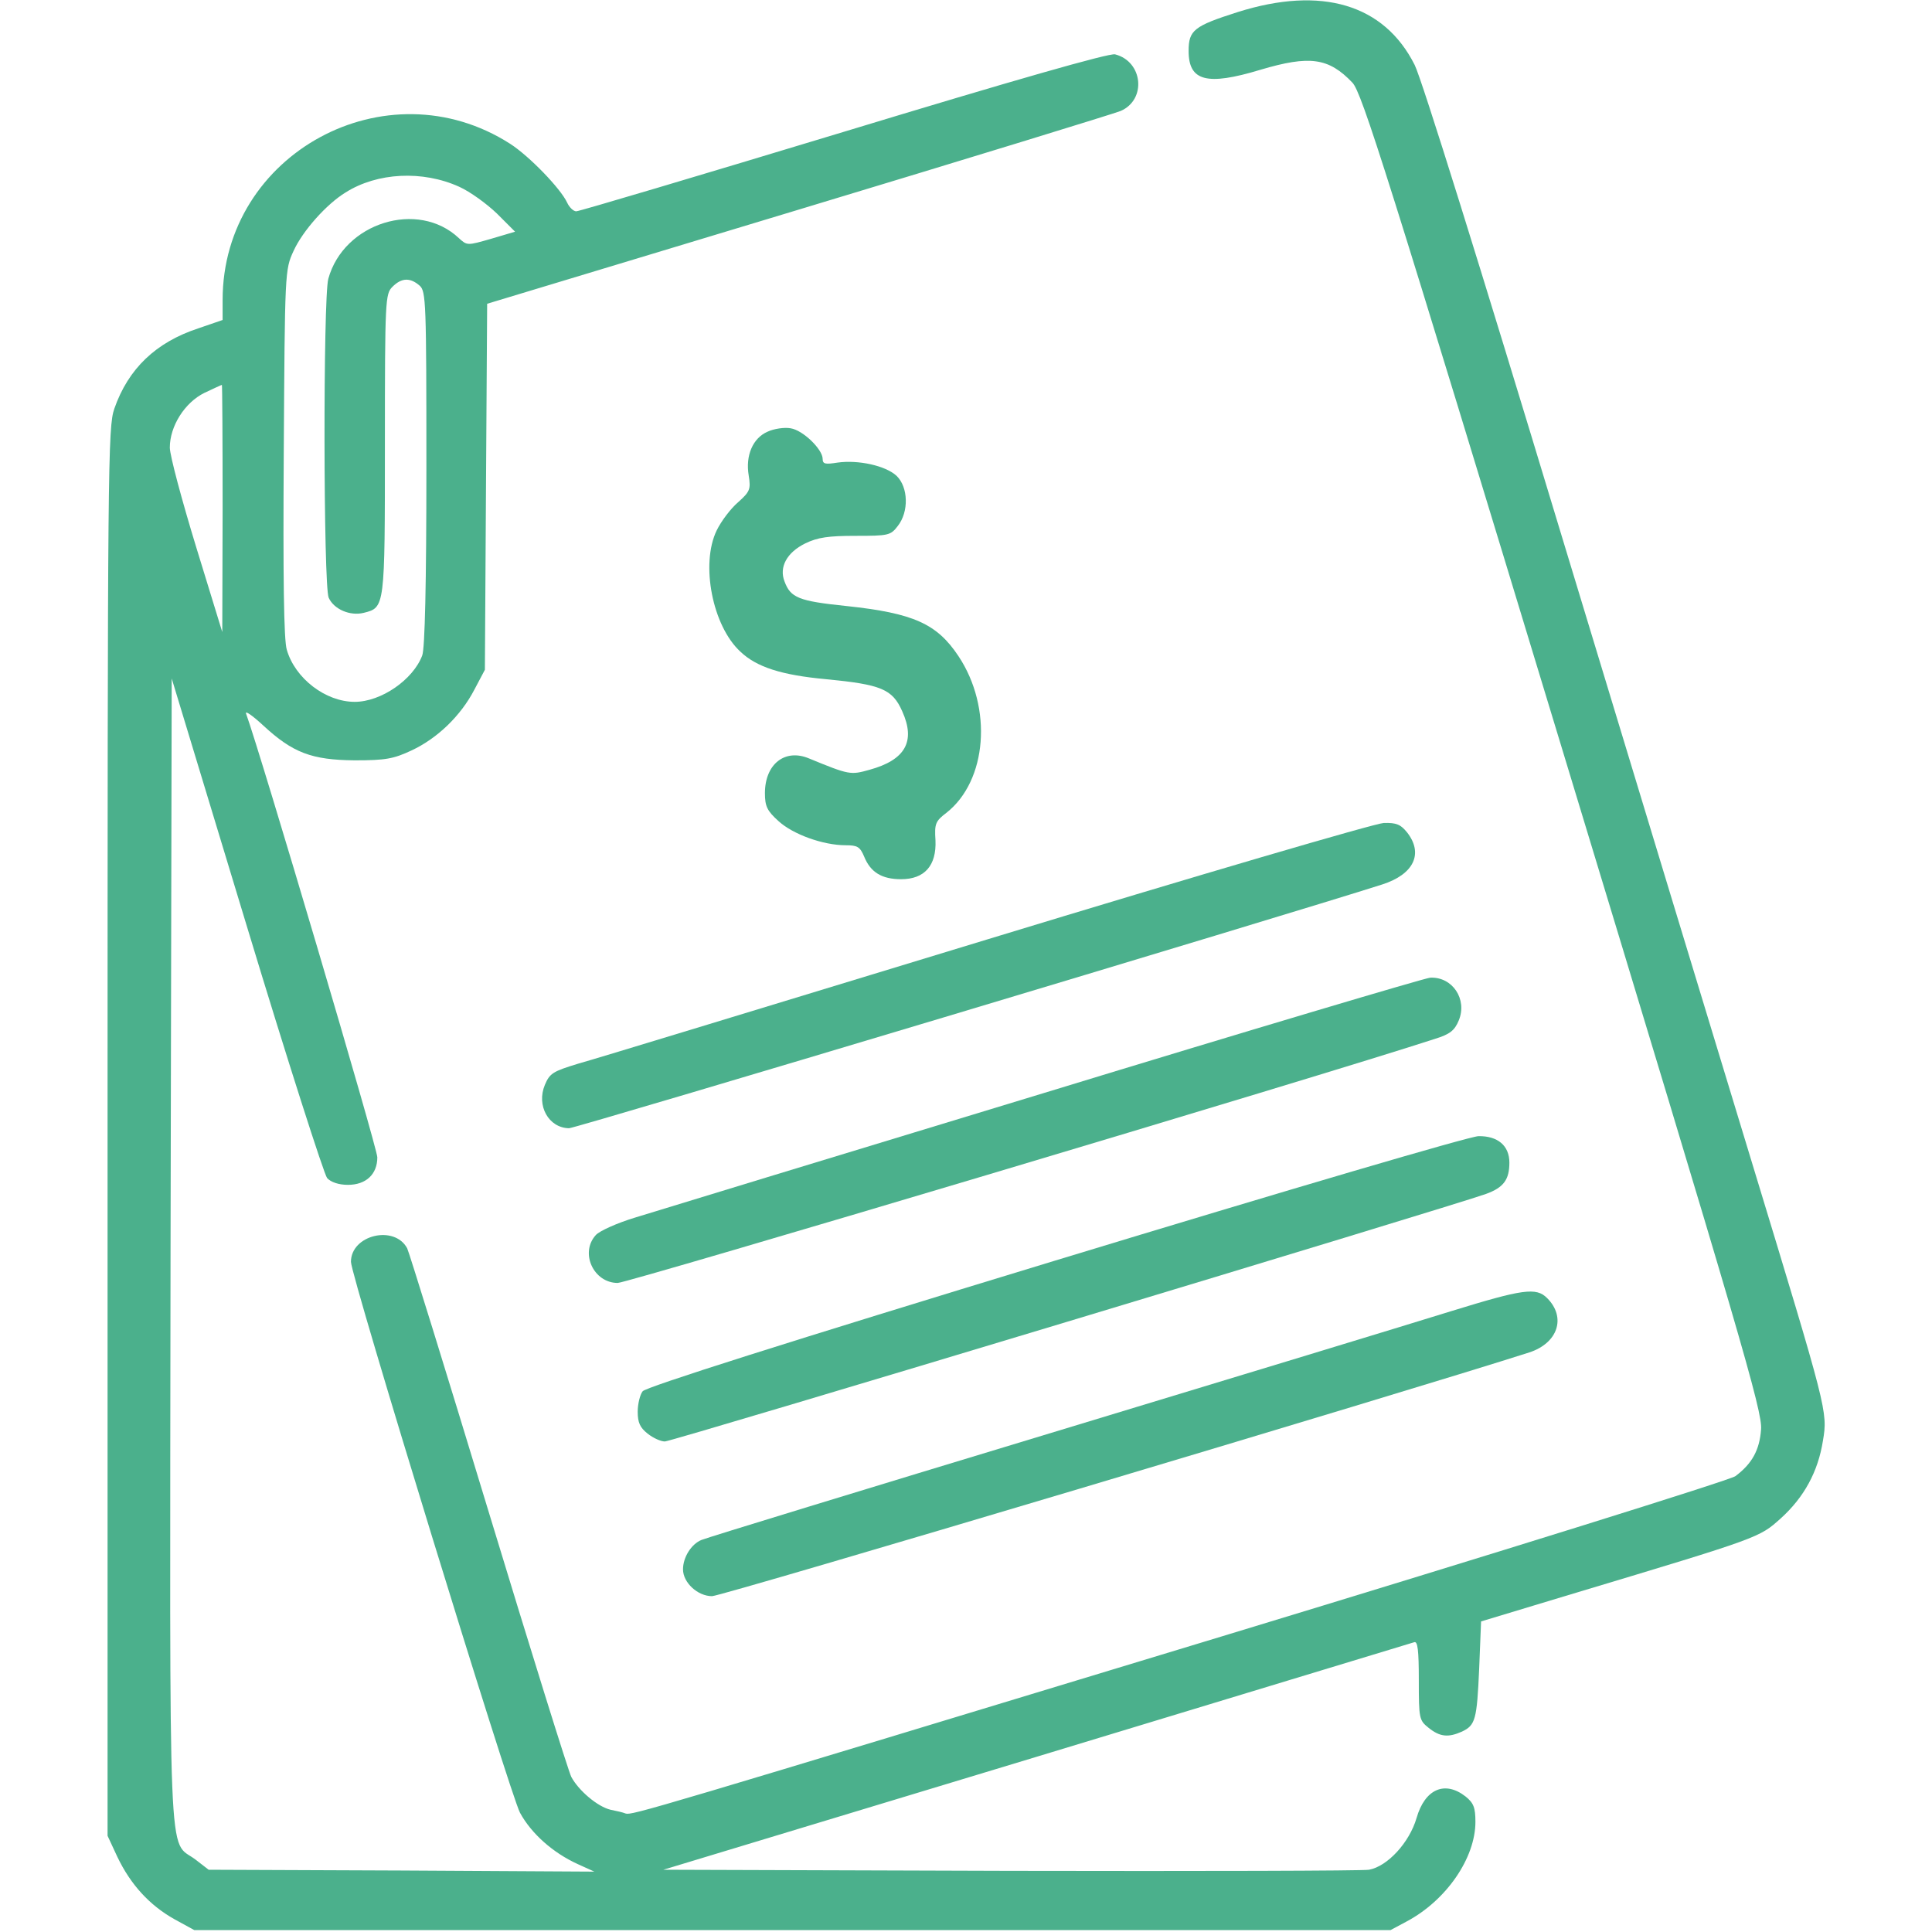
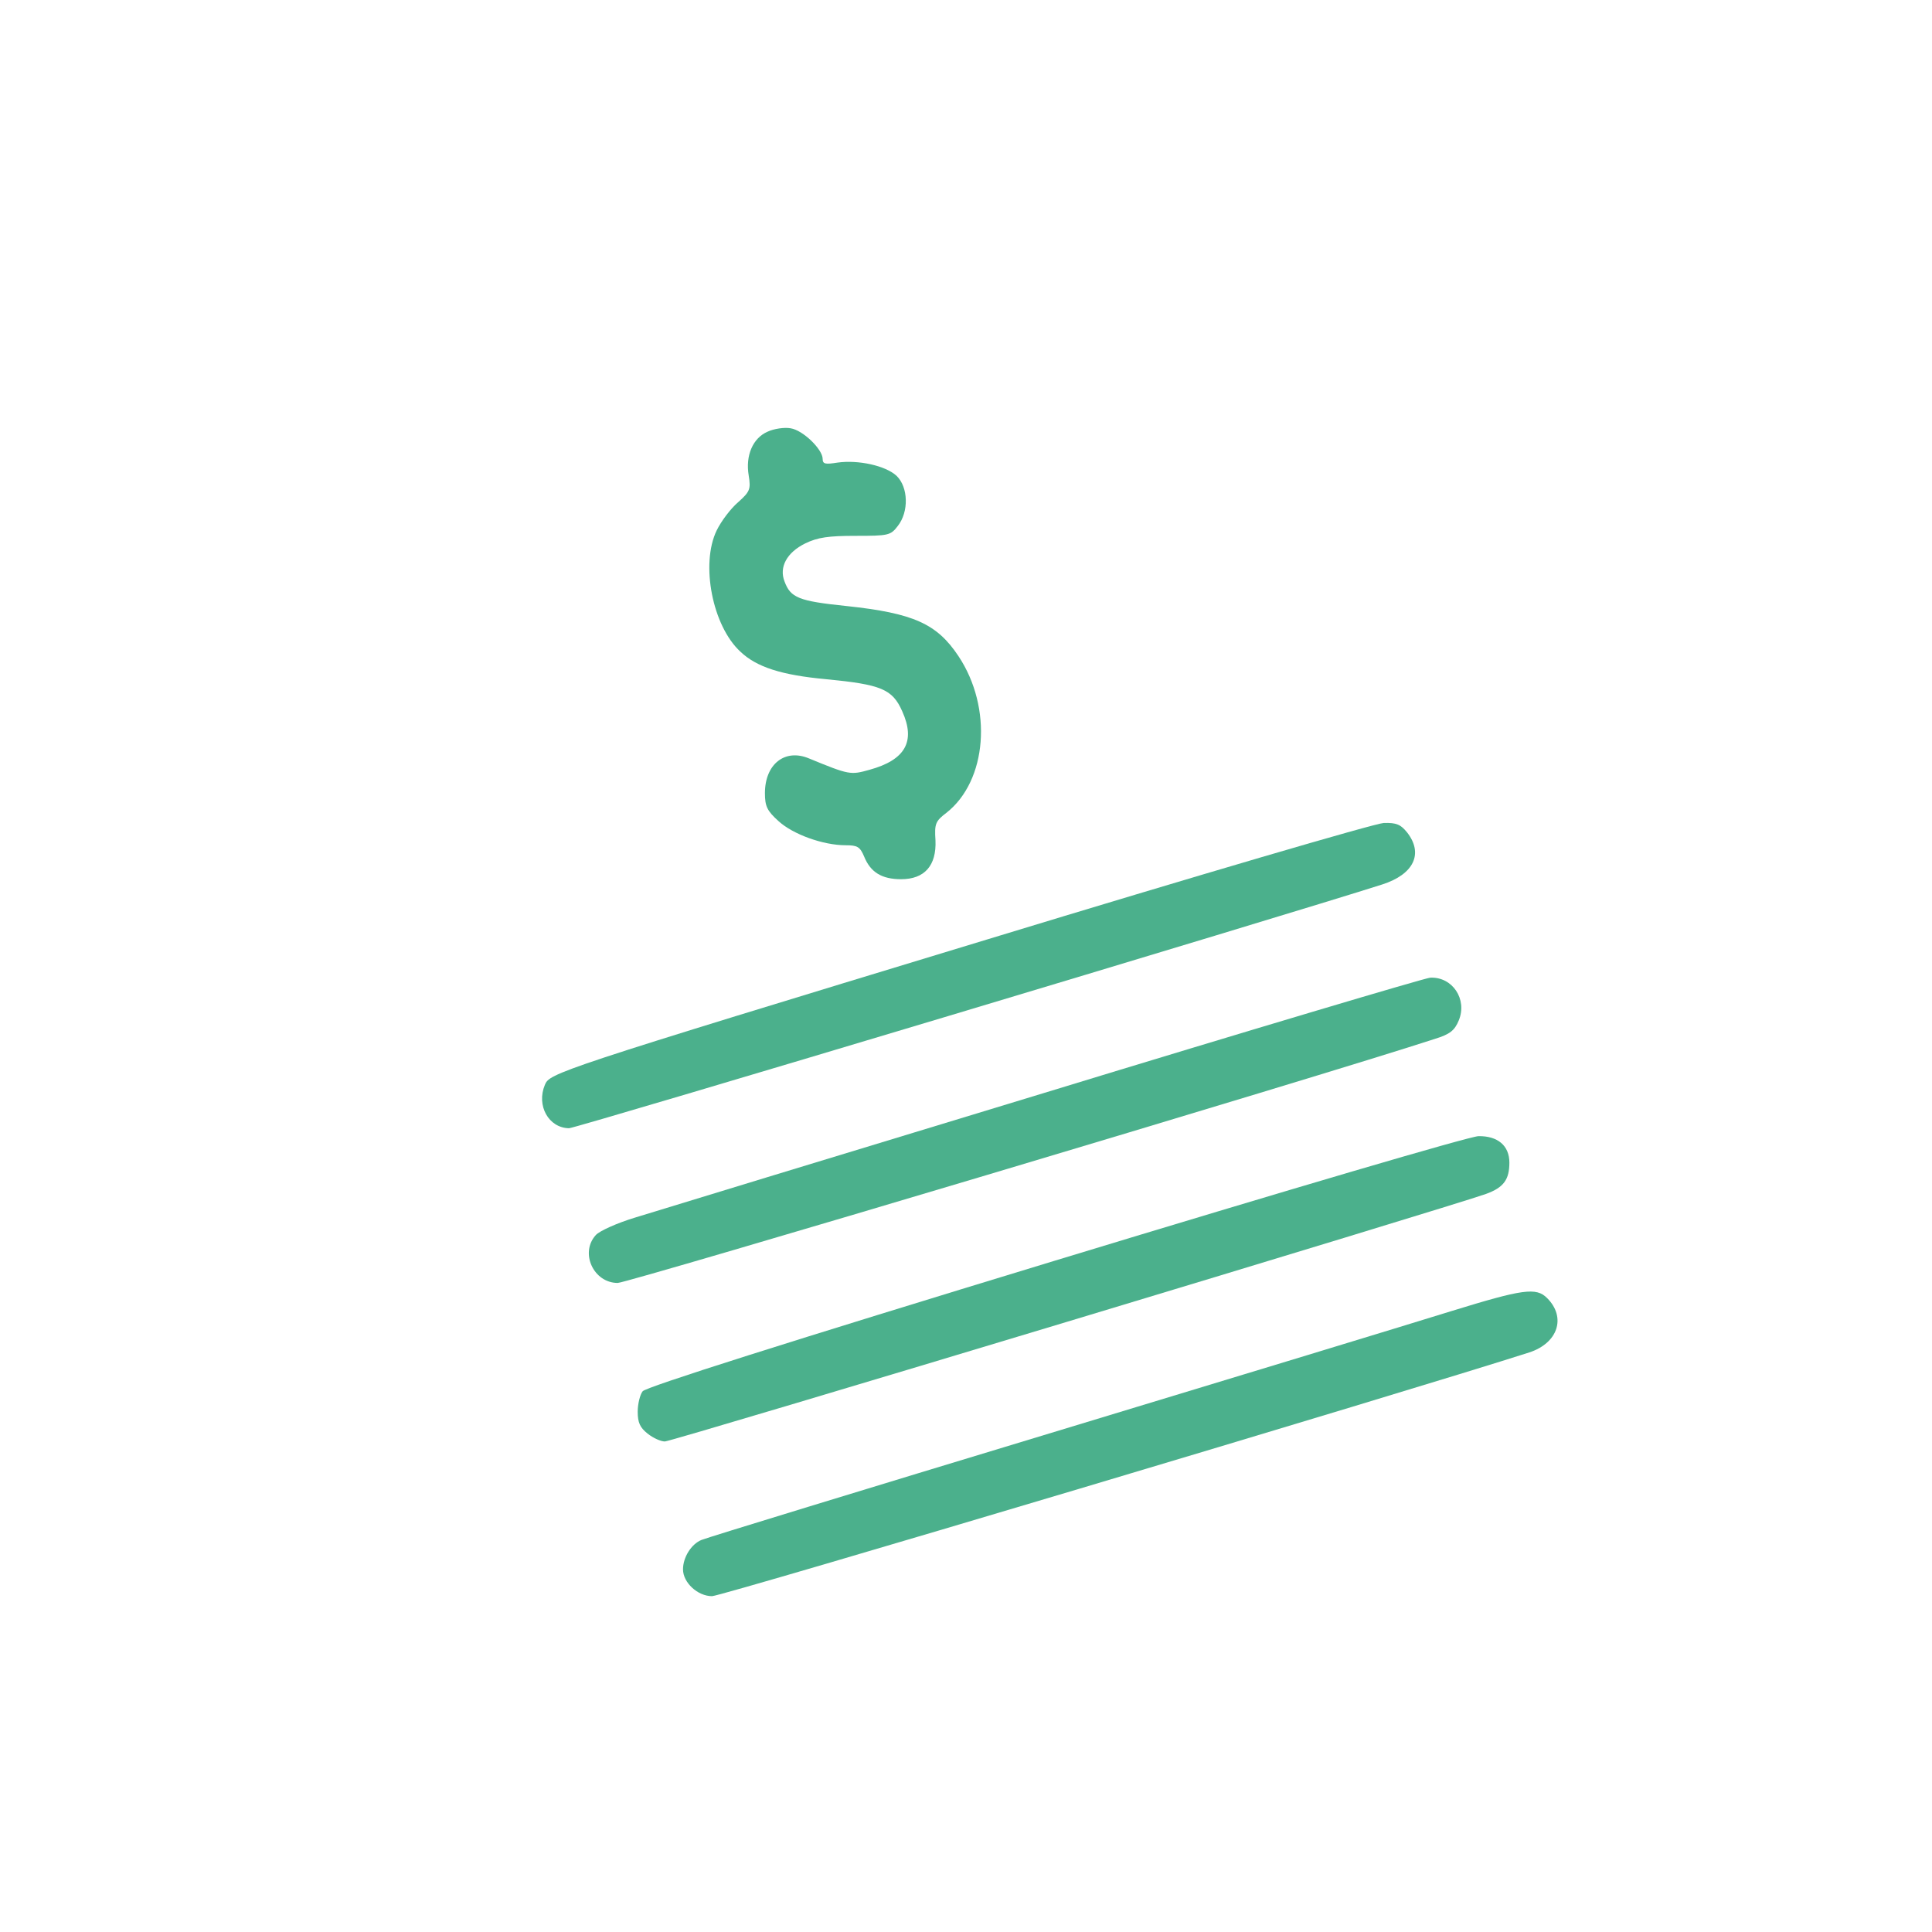
<svg xmlns="http://www.w3.org/2000/svg" width="40" height="40" viewBox="0 0 40 40" fill="none">
-   <path d="M25.625 0.25C24.719 0.539 24.609 0.625 24.609 1.055C24.609 1.68 24.984 1.781 26.094 1.445C27.117 1.141 27.508 1.195 28 1.711C28.195 1.914 28.719 3.57 32.359 15.562C36.039 27.68 36.492 29.227 36.461 29.594C36.43 30.023 36.273 30.305 35.93 30.562C35.828 30.641 31.047 32.133 25.312 33.875C13.398 37.492 13.086 37.586 12.953 37.547C12.898 37.523 12.758 37.492 12.641 37.469C12.375 37.406 11.984 37.078 11.828 36.789C11.766 36.664 10.992 34.18 10.109 31.273C9.227 28.367 8.469 25.922 8.43 25.844C8.164 25.352 7.266 25.57 7.266 26.125C7.266 26.422 10.562 37.148 10.766 37.531C11 37.961 11.445 38.359 11.961 38.594L12.305 38.75L8.312 38.727L4.32 38.711L4.047 38.5C3.469 38.062 3.516 39.102 3.531 25.898L3.555 14.047L5.102 19.148C5.953 21.961 6.711 24.32 6.773 24.391C6.852 24.477 7.016 24.531 7.203 24.531C7.578 24.531 7.812 24.312 7.812 23.961C7.812 23.766 5.391 15.586 5.094 14.773C5.07 14.703 5.234 14.82 5.453 15.023C6.062 15.586 6.453 15.734 7.344 15.742C7.984 15.742 8.148 15.711 8.516 15.539C9.055 15.289 9.539 14.82 9.82 14.281L10.039 13.867L10.062 10.078L10.086 6.289L16.523 4.344C20.07 3.273 23.07 2.352 23.203 2.297C23.742 2.062 23.664 1.273 23.086 1.125C22.969 1.094 20.977 1.664 17.477 2.727C14.484 3.633 11.992 4.375 11.93 4.375C11.875 4.375 11.789 4.297 11.742 4.195C11.609 3.906 10.961 3.234 10.562 2.977C8 1.336 4.609 3.18 4.609 6.211V6.625L4.109 6.797C3.227 7.086 2.656 7.633 2.367 8.461C2.234 8.844 2.227 9.586 2.227 23.438V38.008L2.43 38.445C2.703 39.016 3.094 39.445 3.609 39.734L4.023 39.961H16.406H28.789L29.125 39.781C29.945 39.344 30.547 38.469 30.547 37.719C30.547 37.422 30.508 37.328 30.344 37.195C29.914 36.859 29.5 37.039 29.328 37.641C29.18 38.148 28.727 38.641 28.344 38.711C28.203 38.734 24.859 38.742 20.906 38.734L13.734 38.711L21.453 36.375C25.703 35.086 29.227 34.016 29.281 34C29.352 33.977 29.375 34.164 29.375 34.789C29.375 35.586 29.383 35.617 29.578 35.773C29.812 35.961 29.984 35.977 30.266 35.852C30.547 35.719 30.578 35.609 30.625 34.539L30.664 33.57L32.578 32.992C36.453 31.828 36.422 31.836 36.867 31.438C37.352 31 37.641 30.469 37.742 29.828C37.844 29.227 37.828 29.188 36.289 24.125C35.617 21.922 33.82 16 32.297 10.977C30.648 5.523 29.438 1.641 29.289 1.344C28.656 0.086 27.359 -0.297 25.625 0.25ZM9.508 3.867C9.734 3.969 10.078 4.219 10.289 4.422L10.664 4.797L10.164 4.945C9.672 5.086 9.672 5.086 9.5 4.93C8.656 4.133 7.117 4.609 6.797 5.773C6.688 6.18 6.695 12.125 6.805 12.375C6.914 12.617 7.25 12.758 7.531 12.688C7.969 12.578 7.969 12.586 7.969 9.203C7.969 6.195 7.977 6.086 8.125 5.938C8.312 5.75 8.492 5.742 8.688 5.914C8.82 6.031 8.828 6.25 8.828 9.695C8.828 12.086 8.797 13.422 8.742 13.57C8.555 14.07 7.891 14.531 7.344 14.531C6.742 14.531 6.109 14.047 5.938 13.453C5.875 13.258 5.859 11.938 5.875 9.375C5.898 5.609 5.898 5.586 6.078 5.195C6.266 4.781 6.758 4.227 7.156 3.984C7.812 3.57 8.75 3.523 9.508 3.867ZM4.609 10.523L4.602 13.086L4.062 11.328C3.766 10.359 3.516 9.43 3.516 9.266C3.516 8.828 3.82 8.336 4.234 8.133C4.422 8.047 4.578 7.969 4.594 7.969C4.602 7.969 4.609 9.117 4.609 10.523Z" fill="#4BB08C" />
  <path d="M15.891 8.938C15.587 9.07 15.431 9.43 15.501 9.844C15.548 10.133 15.524 10.18 15.282 10.398C15.134 10.523 14.931 10.789 14.837 10.984C14.501 11.68 14.751 12.961 15.329 13.492C15.665 13.812 16.18 13.977 17.102 14.062C18.243 14.172 18.477 14.266 18.68 14.727C18.962 15.352 18.743 15.734 18.001 15.938C17.61 16.047 17.587 16.047 16.751 15.703C16.251 15.492 15.837 15.82 15.837 16.422C15.837 16.695 15.884 16.789 16.118 17C16.415 17.273 17.04 17.5 17.509 17.5C17.751 17.5 17.805 17.531 17.891 17.734C18.024 18.062 18.259 18.203 18.657 18.203C19.141 18.203 19.391 17.922 19.368 17.398C19.345 17.055 19.368 17 19.595 16.828C20.438 16.164 20.555 14.656 19.845 13.586C19.399 12.914 18.915 12.695 17.524 12.547C16.532 12.445 16.368 12.375 16.243 12.039C16.126 11.742 16.29 11.438 16.673 11.25C16.93 11.125 17.157 11.094 17.712 11.094C18.391 11.094 18.438 11.086 18.587 10.891C18.821 10.594 18.805 10.086 18.563 9.852C18.337 9.641 17.766 9.516 17.337 9.578C17.087 9.617 17.032 9.609 17.032 9.5C17.032 9.305 16.626 8.906 16.368 8.867C16.243 8.844 16.024 8.875 15.891 8.938Z" fill="#4BB08C" />
-   <path d="M20.429 19.453C16.093 20.773 12.281 21.938 11.968 22.023C11.453 22.18 11.382 22.219 11.281 22.461C11.101 22.891 11.359 23.352 11.781 23.359C11.921 23.359 26.687 18.93 28.617 18.312C29.273 18.102 29.476 17.672 29.132 17.234C28.999 17.07 28.913 17.031 28.648 17.039C28.468 17.047 24.812 18.117 20.429 19.453Z" fill="#4BB08C" />
+   <path d="M20.429 19.453C11.453 22.18 11.382 22.219 11.281 22.461C11.101 22.891 11.359 23.352 11.781 23.359C11.921 23.359 26.687 18.93 28.617 18.312C29.273 18.102 29.476 17.672 29.132 17.234C28.999 17.07 28.913 17.031 28.648 17.039C28.468 17.047 24.812 18.117 20.429 19.453Z" fill="#4BB08C" />
  <path d="M21.602 22.633C17.305 23.938 13.492 25.102 13.141 25.211C12.781 25.32 12.414 25.484 12.336 25.57C12 25.938 12.289 26.562 12.789 26.562C12.992 26.562 27.321 22.289 29.711 21.508C30.016 21.414 30.117 21.336 30.203 21.125C30.383 20.688 30.071 20.219 29.61 20.242C29.5 20.25 25.899 21.32 21.602 22.633Z" fill="#4BB08C" />
  <path d="M21.836 26.102C16.266 27.797 13.367 28.719 13.305 28.805C13.25 28.875 13.203 29.07 13.203 29.227C13.203 29.453 13.25 29.555 13.406 29.68C13.523 29.773 13.68 29.844 13.766 29.844C13.914 29.844 30.102 24.961 30.766 24.719C31.133 24.586 31.25 24.422 31.25 24.07C31.25 23.719 31.008 23.516 30.609 23.523C30.414 23.531 26.719 24.617 21.836 26.102Z" fill="#4BB08C" />
  <path d="M30.039 27.148C29.312 27.375 25.562 28.516 21.719 29.68C17.875 30.844 14.633 31.836 14.523 31.883C14.312 31.969 14.141 32.242 14.141 32.492C14.141 32.766 14.445 33.047 14.742 33.047C14.945 33.047 29.133 28.812 31.664 28C32.258 27.805 32.43 27.273 32.031 26.875C31.805 26.648 31.531 26.688 30.039 27.148Z" fill="#4BB08C" />
</svg>